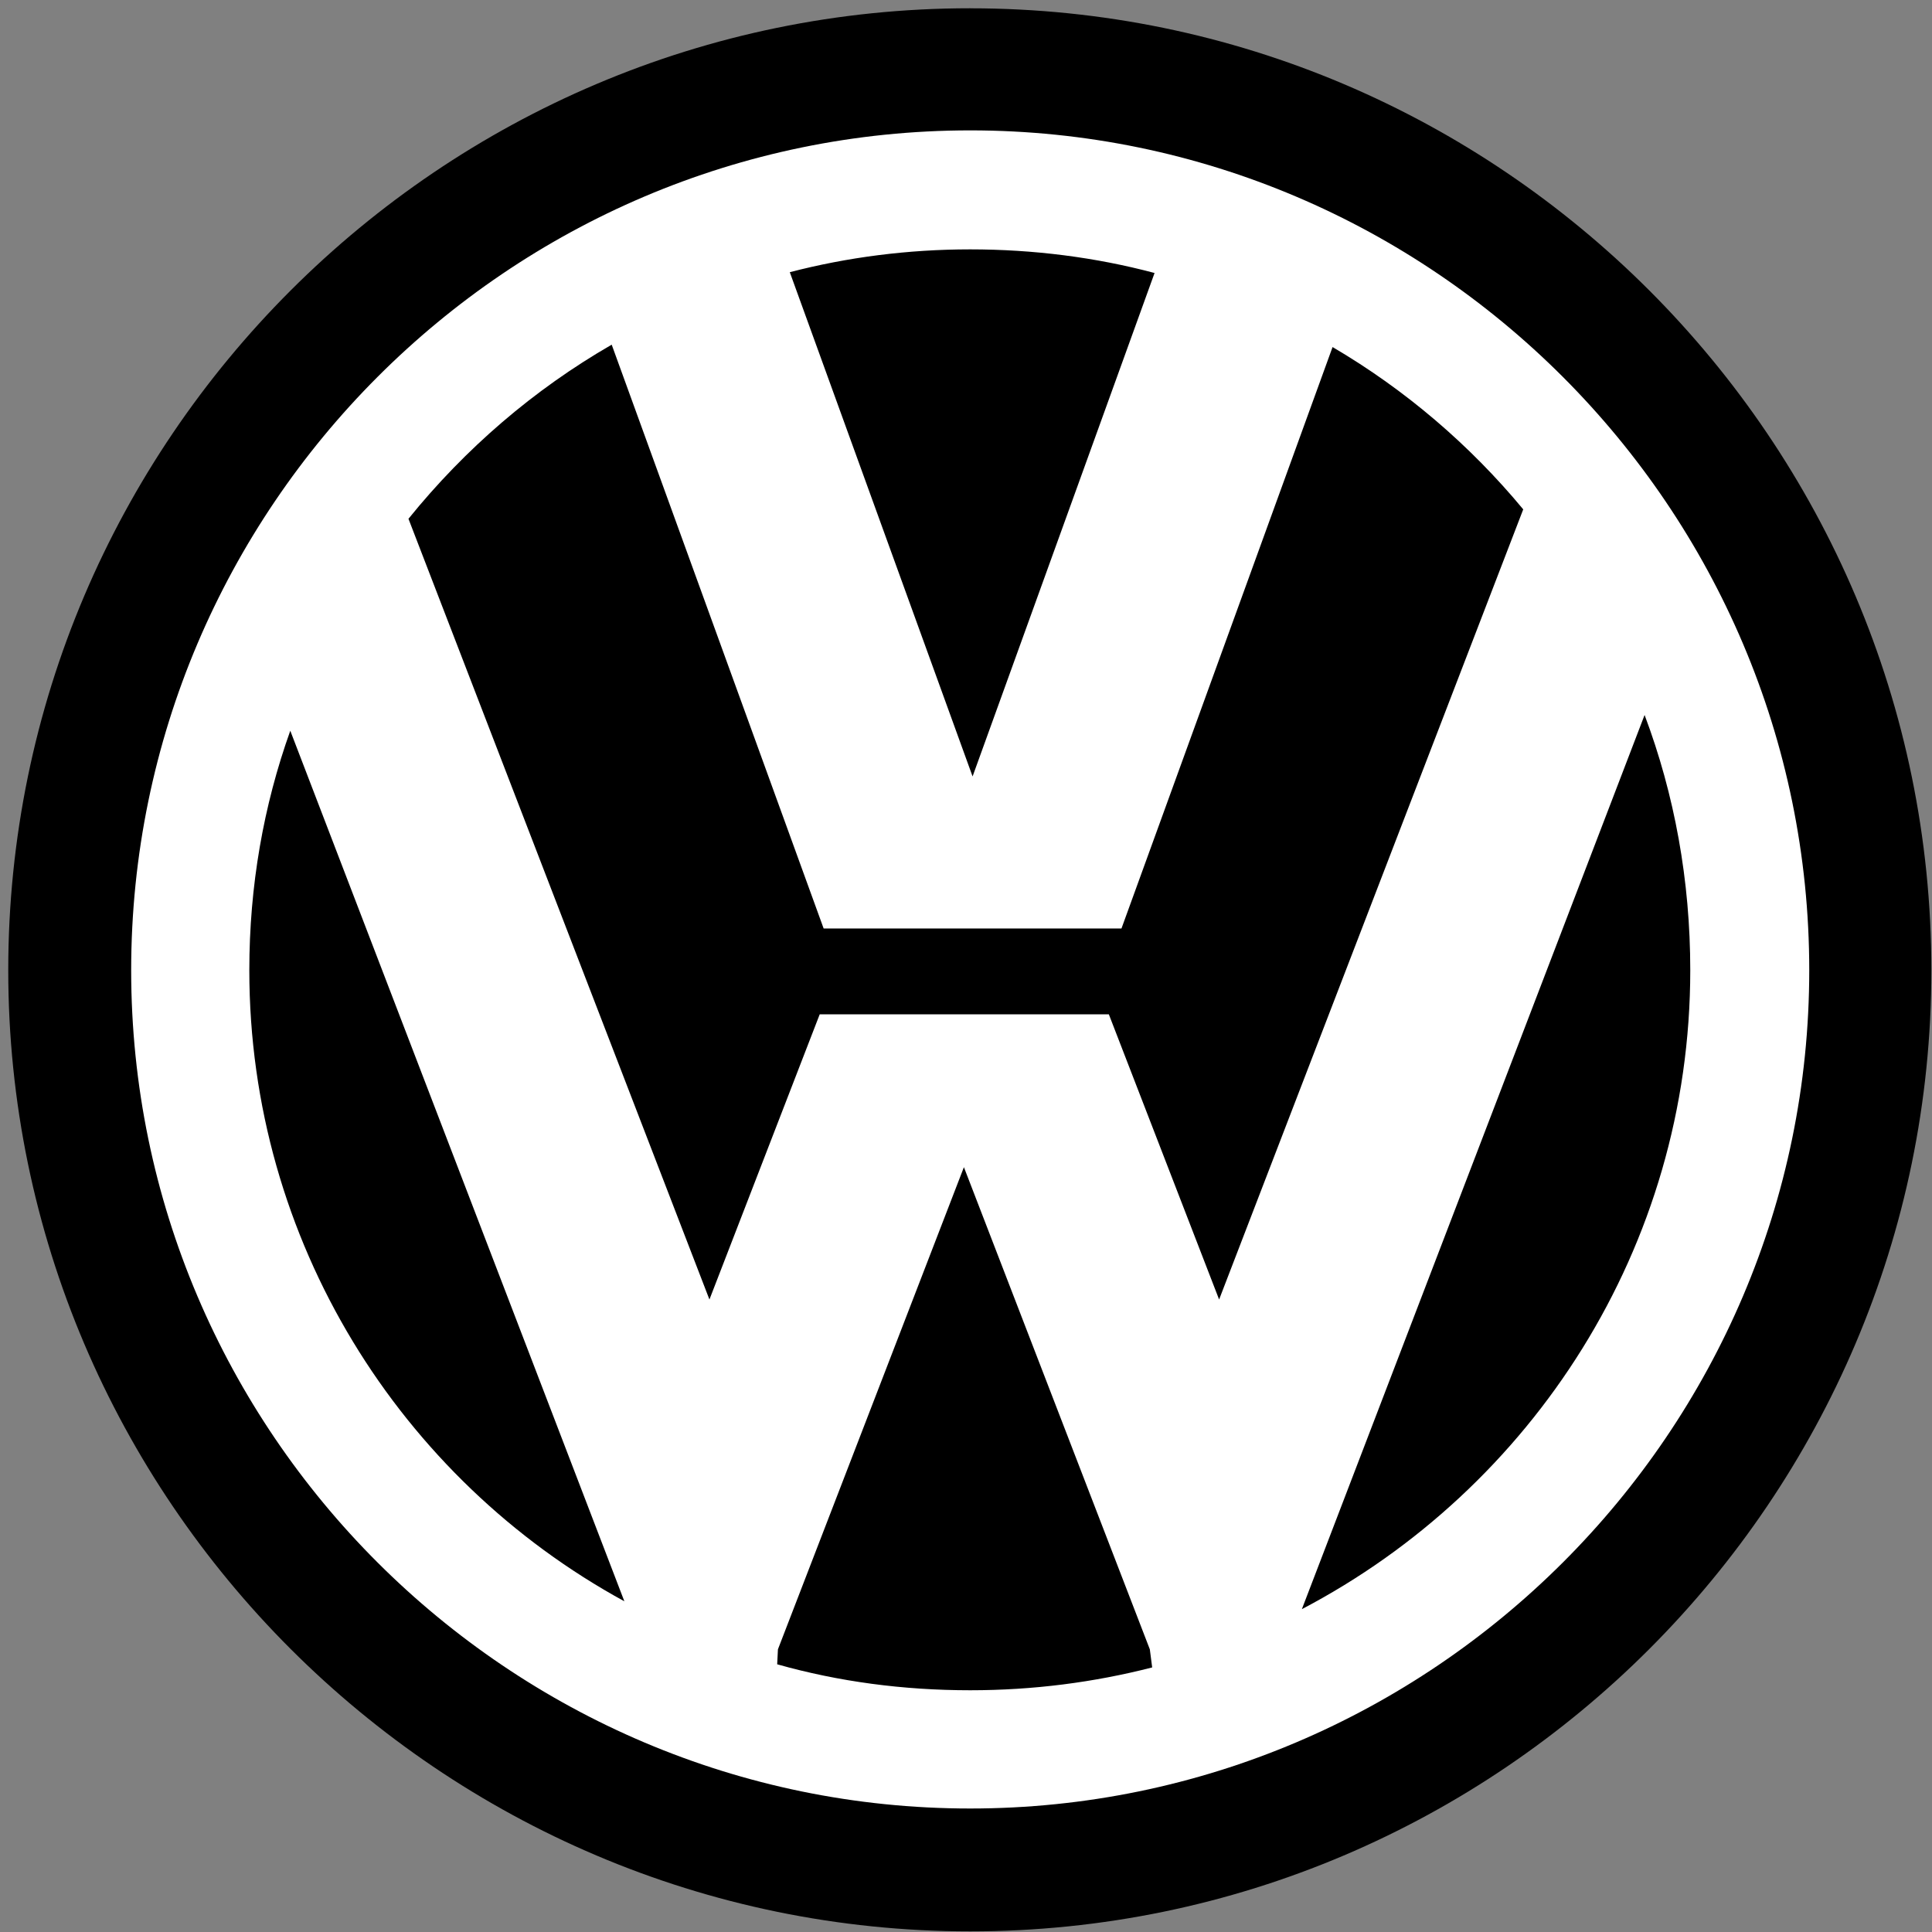
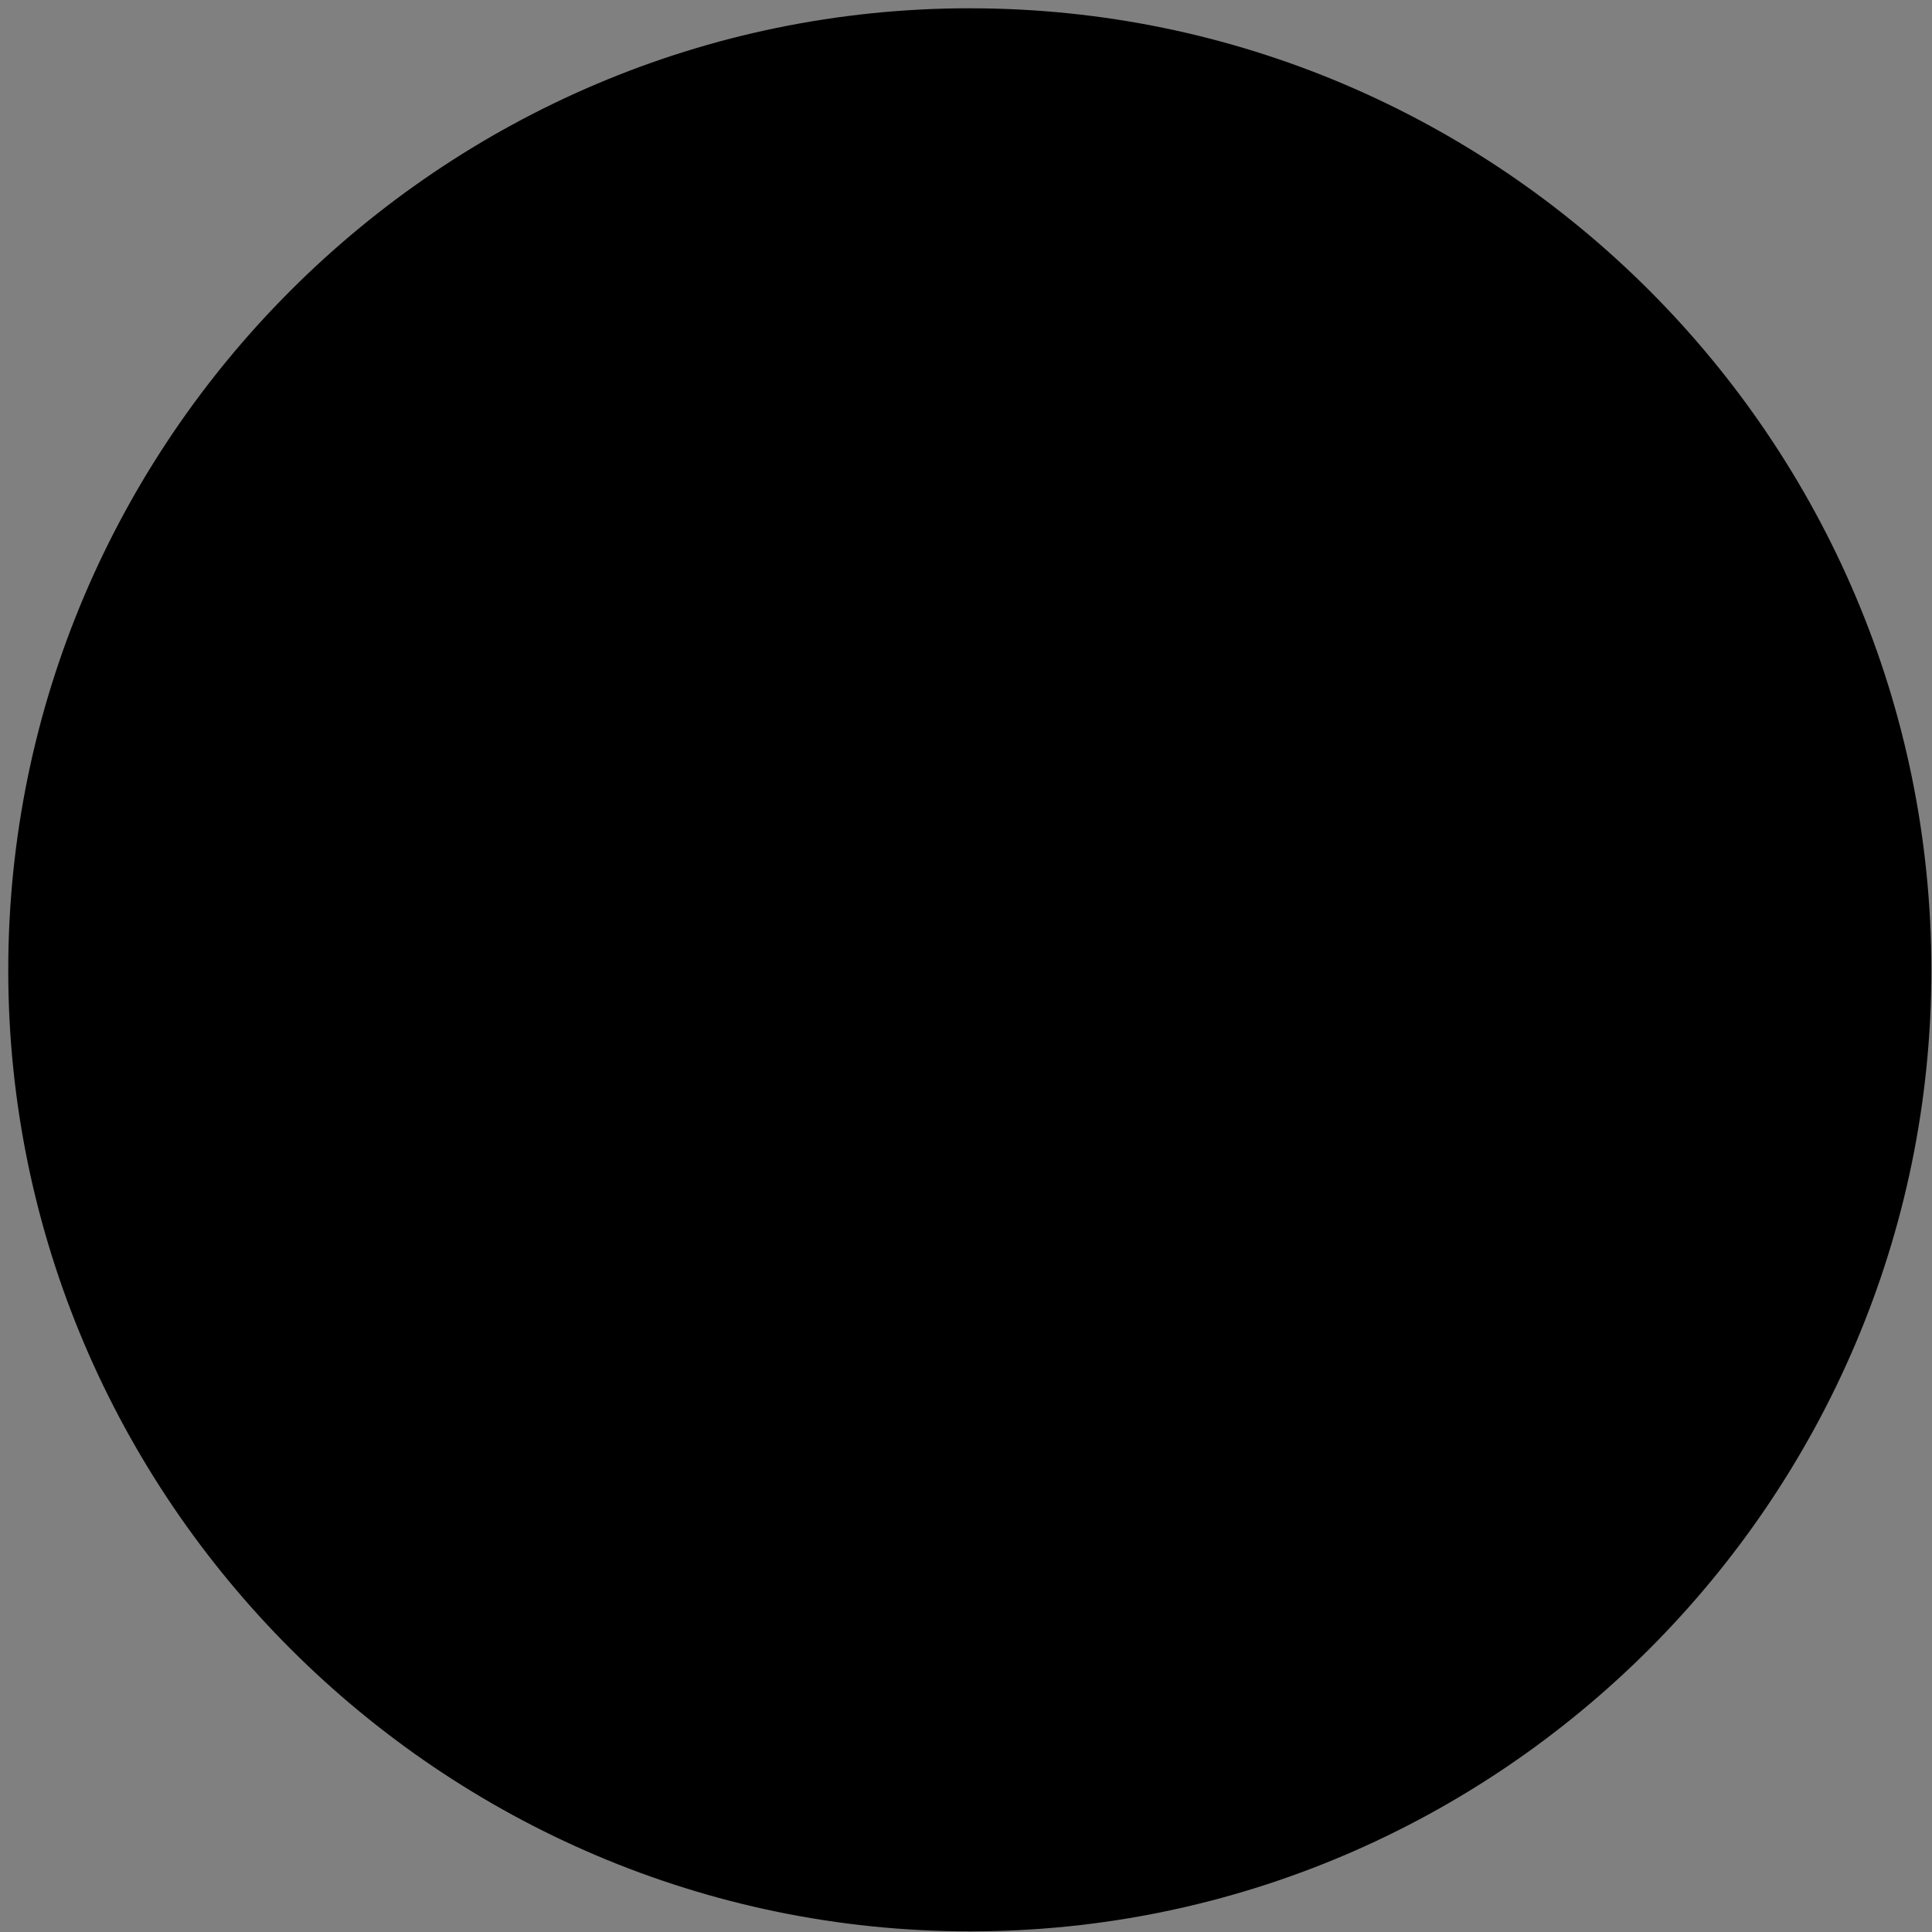
<svg xmlns="http://www.w3.org/2000/svg" width="192px" height="192px" viewBox="0 0 192 192" version="1.1">
  <rect x="0" y="0" width="192" height="192" fill="#808080" stroke="none" />
  <title>Volkswagen_Logo_till_1995</title>
  <desc>Created with Sketch.</desc>
  <defs />
  <g id="Page-1" stroke="none" stroke-width="1" fill="none" fill-rule="evenodd">
    <g id="Volkswagen_Logo_till_1995">
      <path d="M96.416,0.825 C149.028,0.825 191.937,43.73 191.937,96.421 C191.937,148.955 149.028,191.937 96.416,191.937 C43.803,191.937 0.82,148.955 0.82,96.421 C0.82,43.73 43.803,0.821 96.416,0.821" id="path14" fill="#000000" />
-       <path d="M96.416,12.957 C142.297,12.957 179.801,50.461 179.801,96.421 C179.801,142.302 142.297,179.727 96.416,179.727 C50.54,179.727 13.036,142.302 13.036,96.421 C13.036,50.461 50.54,12.957 96.421,12.957 L96.416,12.957 Z M40.593,51.556 L70.503,129.145 L81.461,100.805 L110.197,100.805 L121.154,129.145 L151.377,50.62 C146.052,44.195 139.633,38.716 132.429,34.49 L111.451,92.27 L81.852,92.27 L60.79,34.253 C53.042,38.716 46.231,44.586 40.593,51.556 L40.593,51.556 Z M163.438,71.054 L129.378,159.916 C152.244,147.94 167.977,123.979 167.977,96.421 C167.977,87.495 166.412,78.96 163.438,71.054 L163.438,71.054 Z M114.502,165.708 L114.269,163.909 L95.792,115.993 L77.31,163.909 L77.236,165.396 C83.339,167.12 89.759,167.976 96.416,167.976 C102.678,167.976 108.707,167.194 114.502,165.708 L114.502,165.708 Z M62.048,159.134 L28.848,72.619 C26.188,80.055 24.777,88.045 24.777,96.421 C24.777,123.354 39.811,146.997 62.048,159.134 Z M96.416,24.782 C102.682,24.782 108.865,25.564 114.739,27.13 L96.654,77.161 L78.489,27.05 C84.205,25.564 90.234,24.782 96.416,24.782 Z" id="path16" fill="#FFFFFF" />
    </g>
  </g>
</svg>